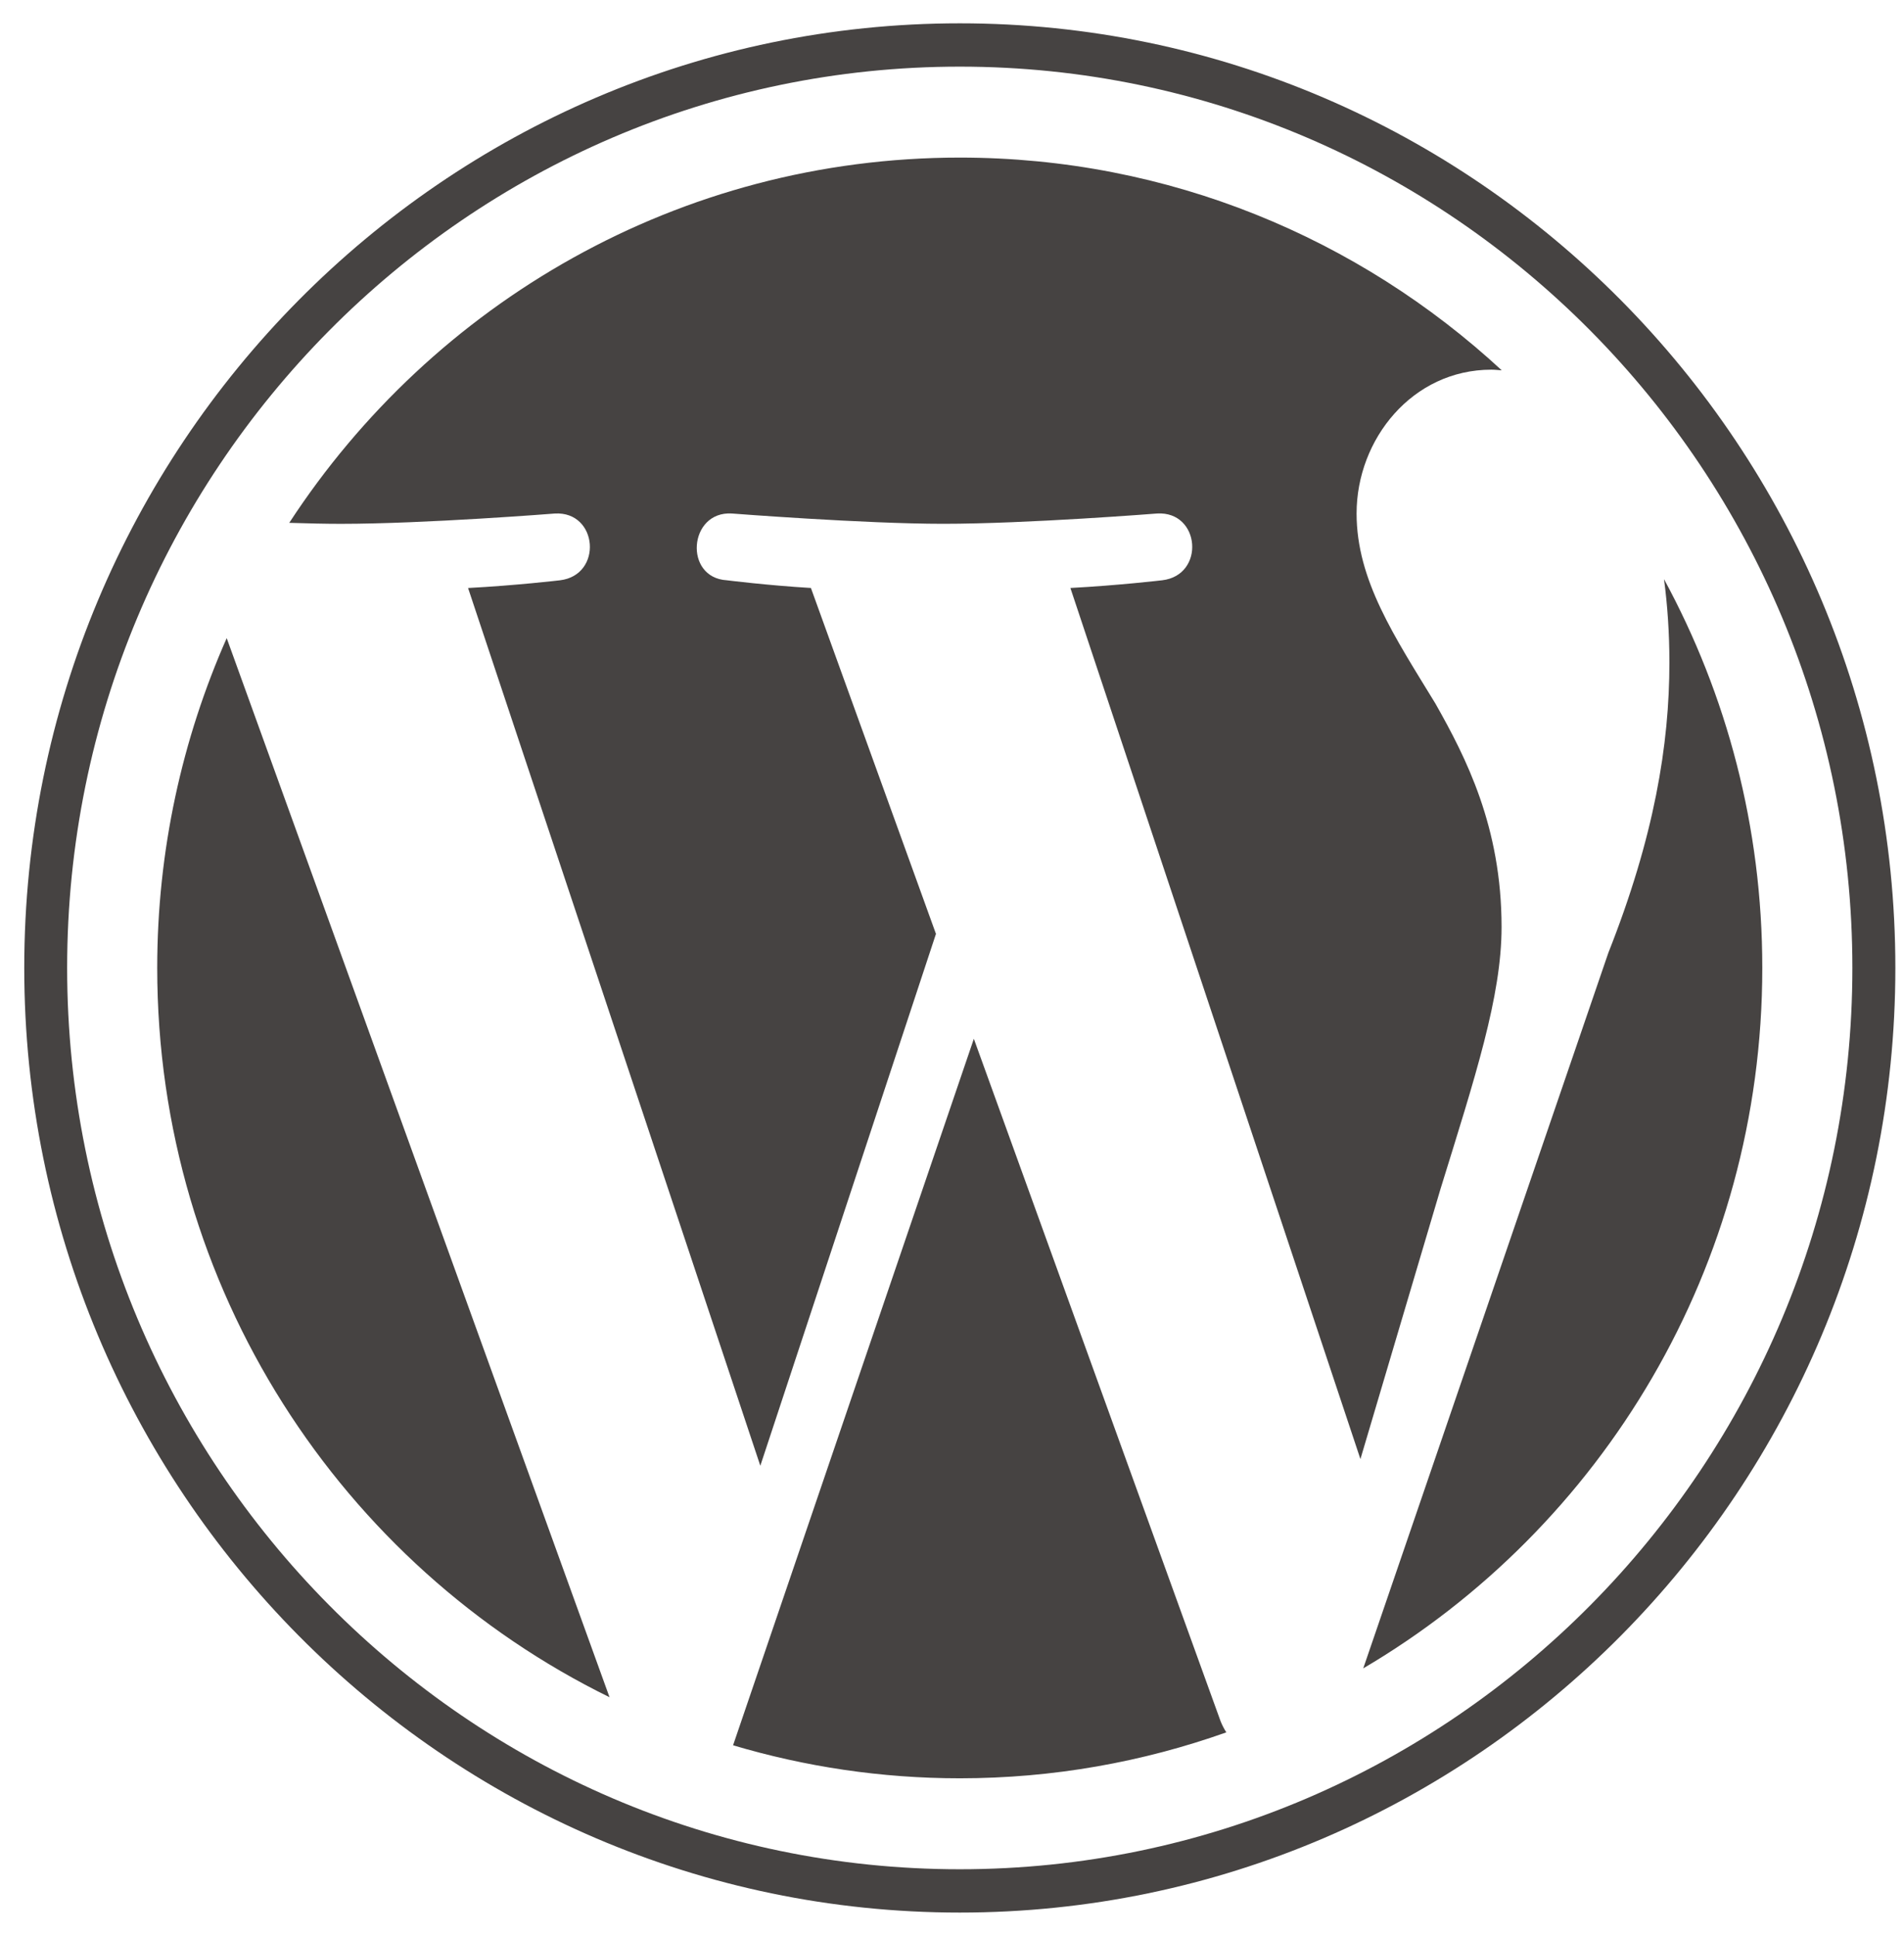
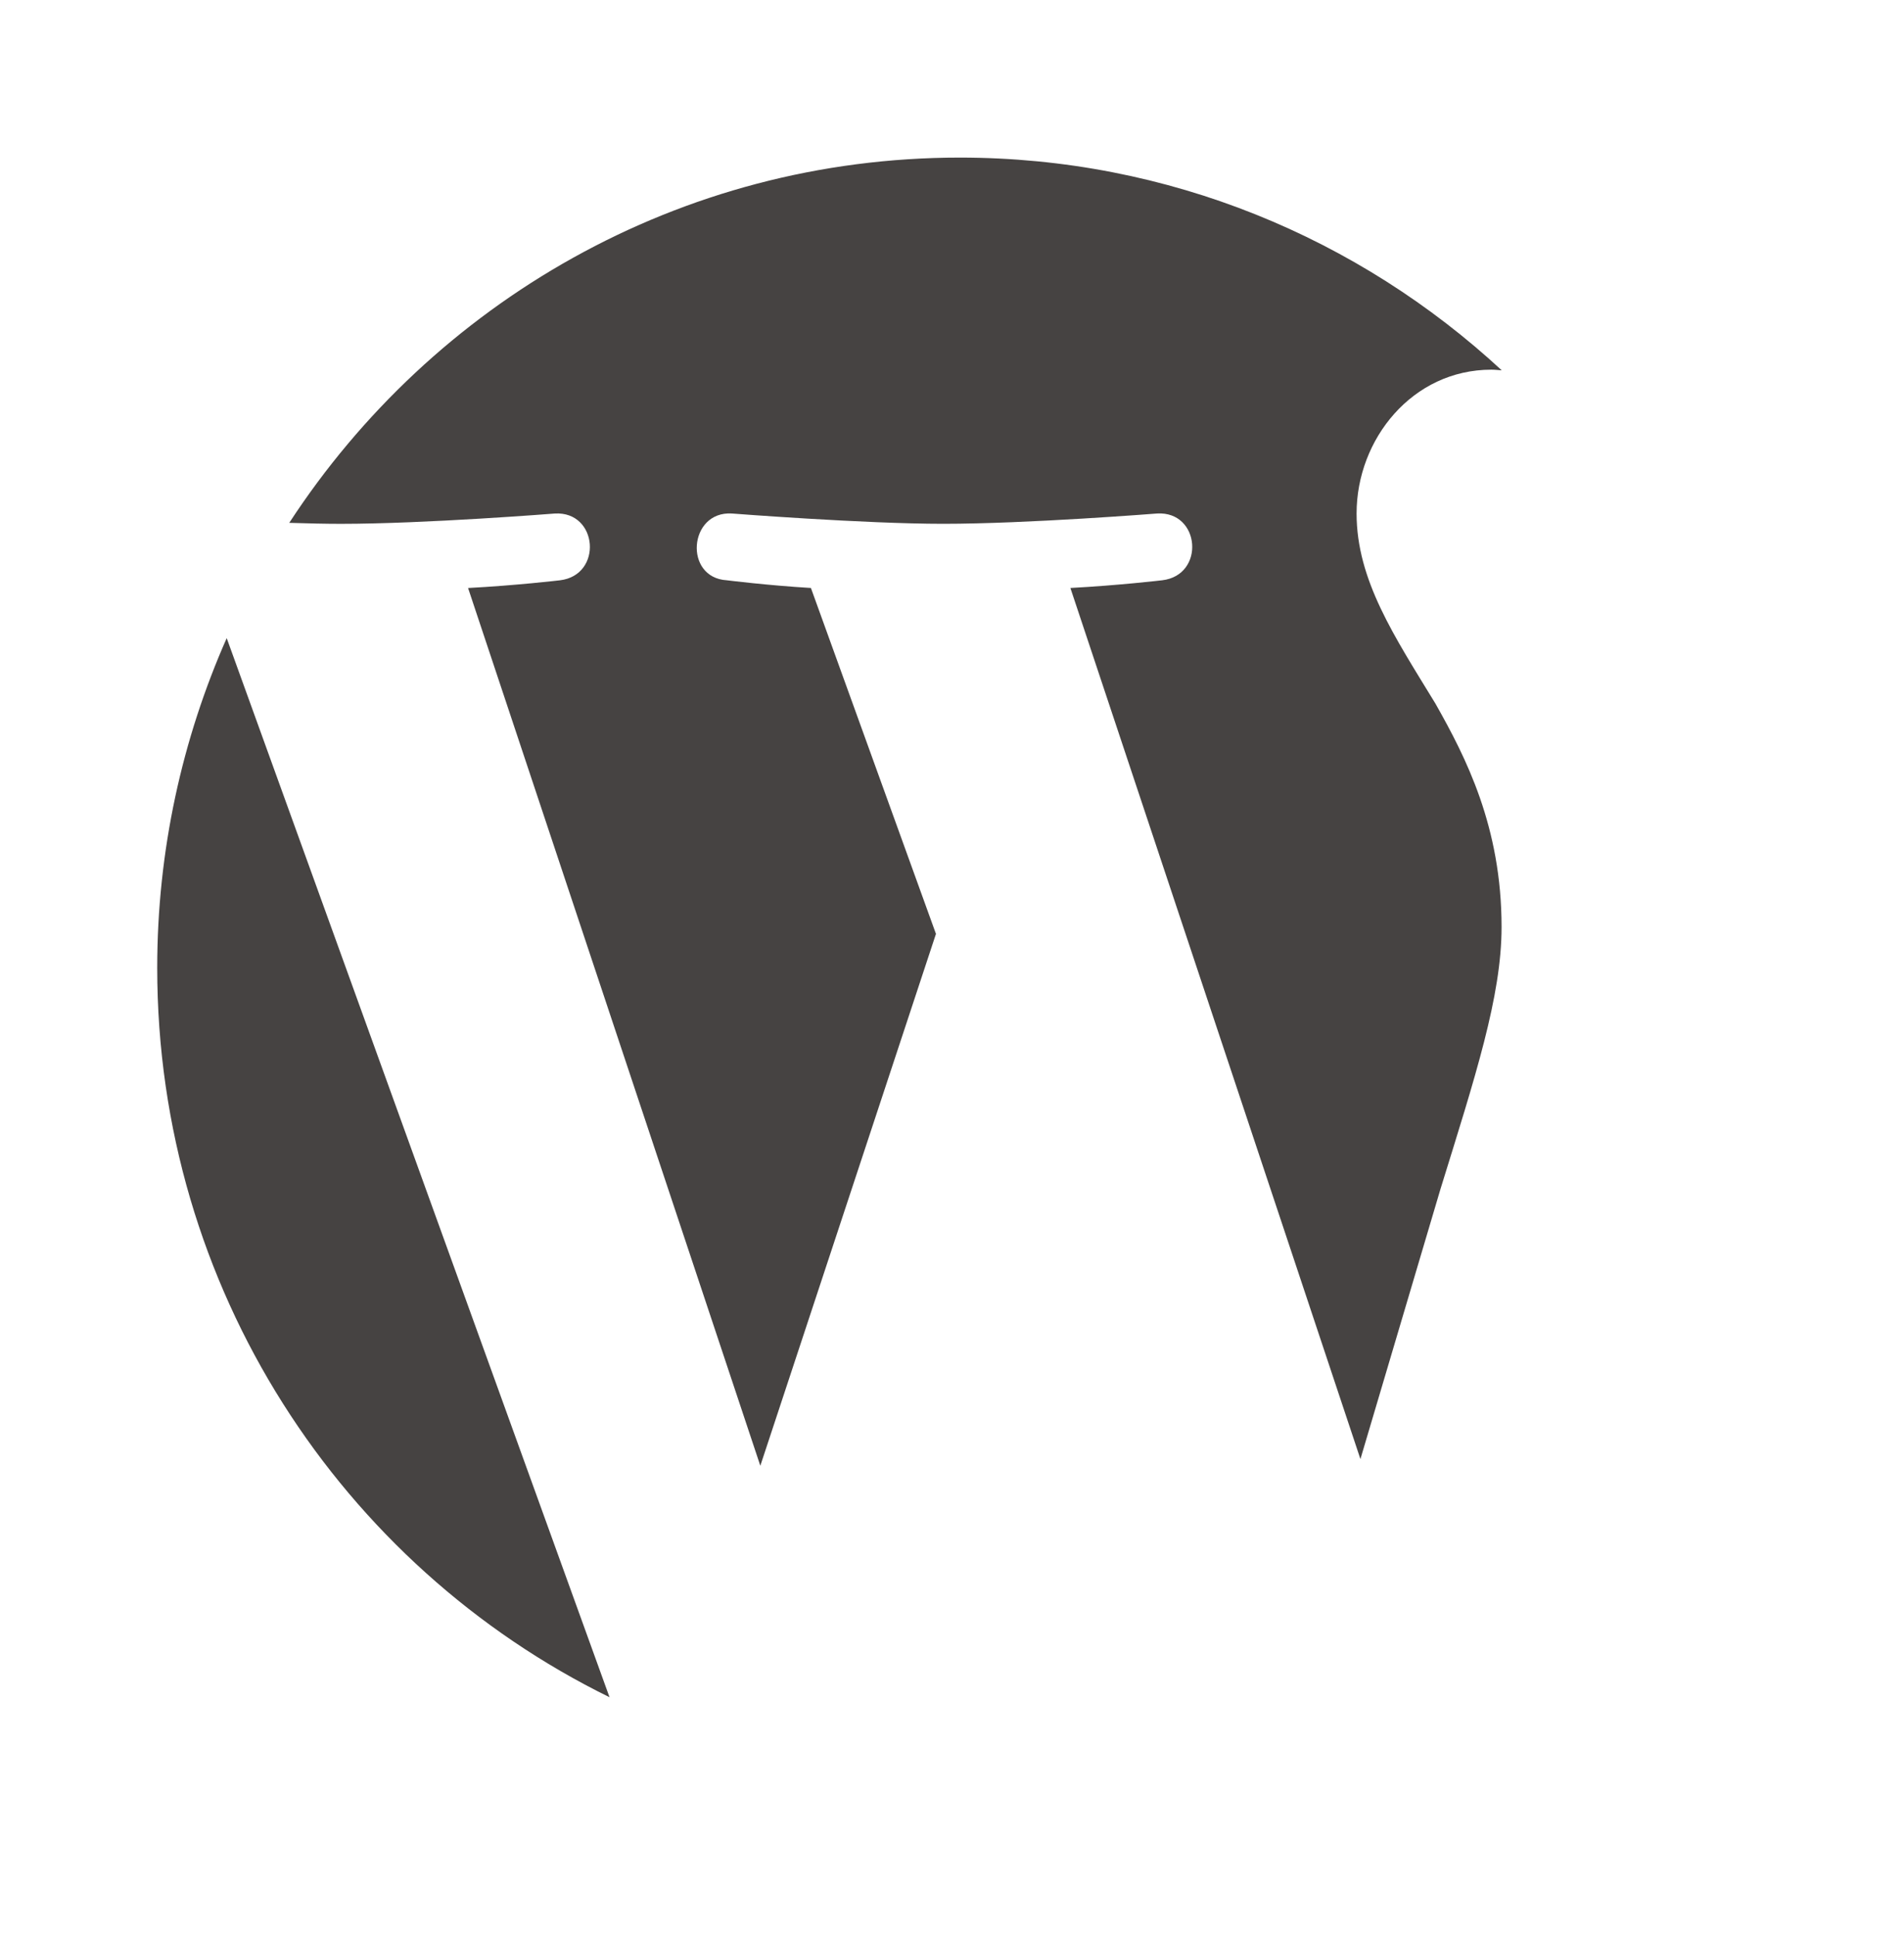
<svg xmlns="http://www.w3.org/2000/svg" width="61" height="62" viewBox="0 0 61 62" fill="none">
  <path d="M5.037 30.998C5.037 41.27 10.952 50.147 19.528 54.354L7.263 20.436C5.837 23.664 5.037 27.235 5.037 30.998Z" fill="#464342" />
  <path d="M48.107 29.688C48.107 26.481 46.966 24.26 45.987 22.531C44.683 20.393 43.462 18.583 43.462 16.445C43.462 14.06 45.254 11.839 47.779 11.839C47.893 11.839 48.002 11.853 48.113 11.86C43.538 7.63 37.444 5.047 30.75 5.047C21.767 5.047 13.864 9.699 9.267 16.744C9.87 16.763 10.438 16.776 10.921 16.776C13.611 16.776 17.774 16.446 17.774 16.446C19.16 16.364 19.323 18.419 17.939 18.584C17.939 18.584 16.546 18.749 14.996 18.831L24.359 46.941L29.986 29.908L25.98 18.83C24.595 18.748 23.284 18.583 23.284 18.583C21.898 18.501 22.061 16.363 23.446 16.445C23.446 16.445 27.692 16.775 30.219 16.775C32.908 16.775 37.071 16.445 37.071 16.445C38.458 16.363 38.621 18.418 37.236 18.583C37.236 18.583 35.84 18.748 34.293 18.83L43.585 46.727L46.15 38.078C47.261 34.488 48.107 31.91 48.107 29.688Z" fill="#464342" />
-   <path d="M31.2 33.267L23.486 55.893C25.789 56.577 28.225 56.95 30.749 56.95C33.743 56.95 36.615 56.428 39.288 55.479C39.219 55.368 39.156 55.25 39.105 55.122L31.2 33.267Z" fill="#464342" />
-   <path d="M53.311 18.547C53.421 19.373 53.484 20.261 53.484 21.215C53.484 23.849 52.996 26.809 51.529 30.511L43.675 53.43C51.319 48.931 56.46 40.572 56.46 30.998C56.461 26.486 55.319 22.243 53.311 18.547Z" fill="#464342" />
-   <path d="M30.749 0.747C14.223 0.747 0.777 14.317 0.777 30.997C0.777 47.68 14.223 61.25 30.749 61.25C47.275 61.25 60.723 47.68 60.723 30.997C60.723 14.317 47.275 0.747 30.749 0.747ZM30.749 59.863C14.981 59.863 2.151 46.914 2.151 30.997C2.151 15.082 14.98 2.134 30.749 2.134C46.517 2.134 59.346 15.082 59.346 30.997C59.346 46.914 46.517 59.863 30.749 59.863Z" fill="#464342" />
</svg>